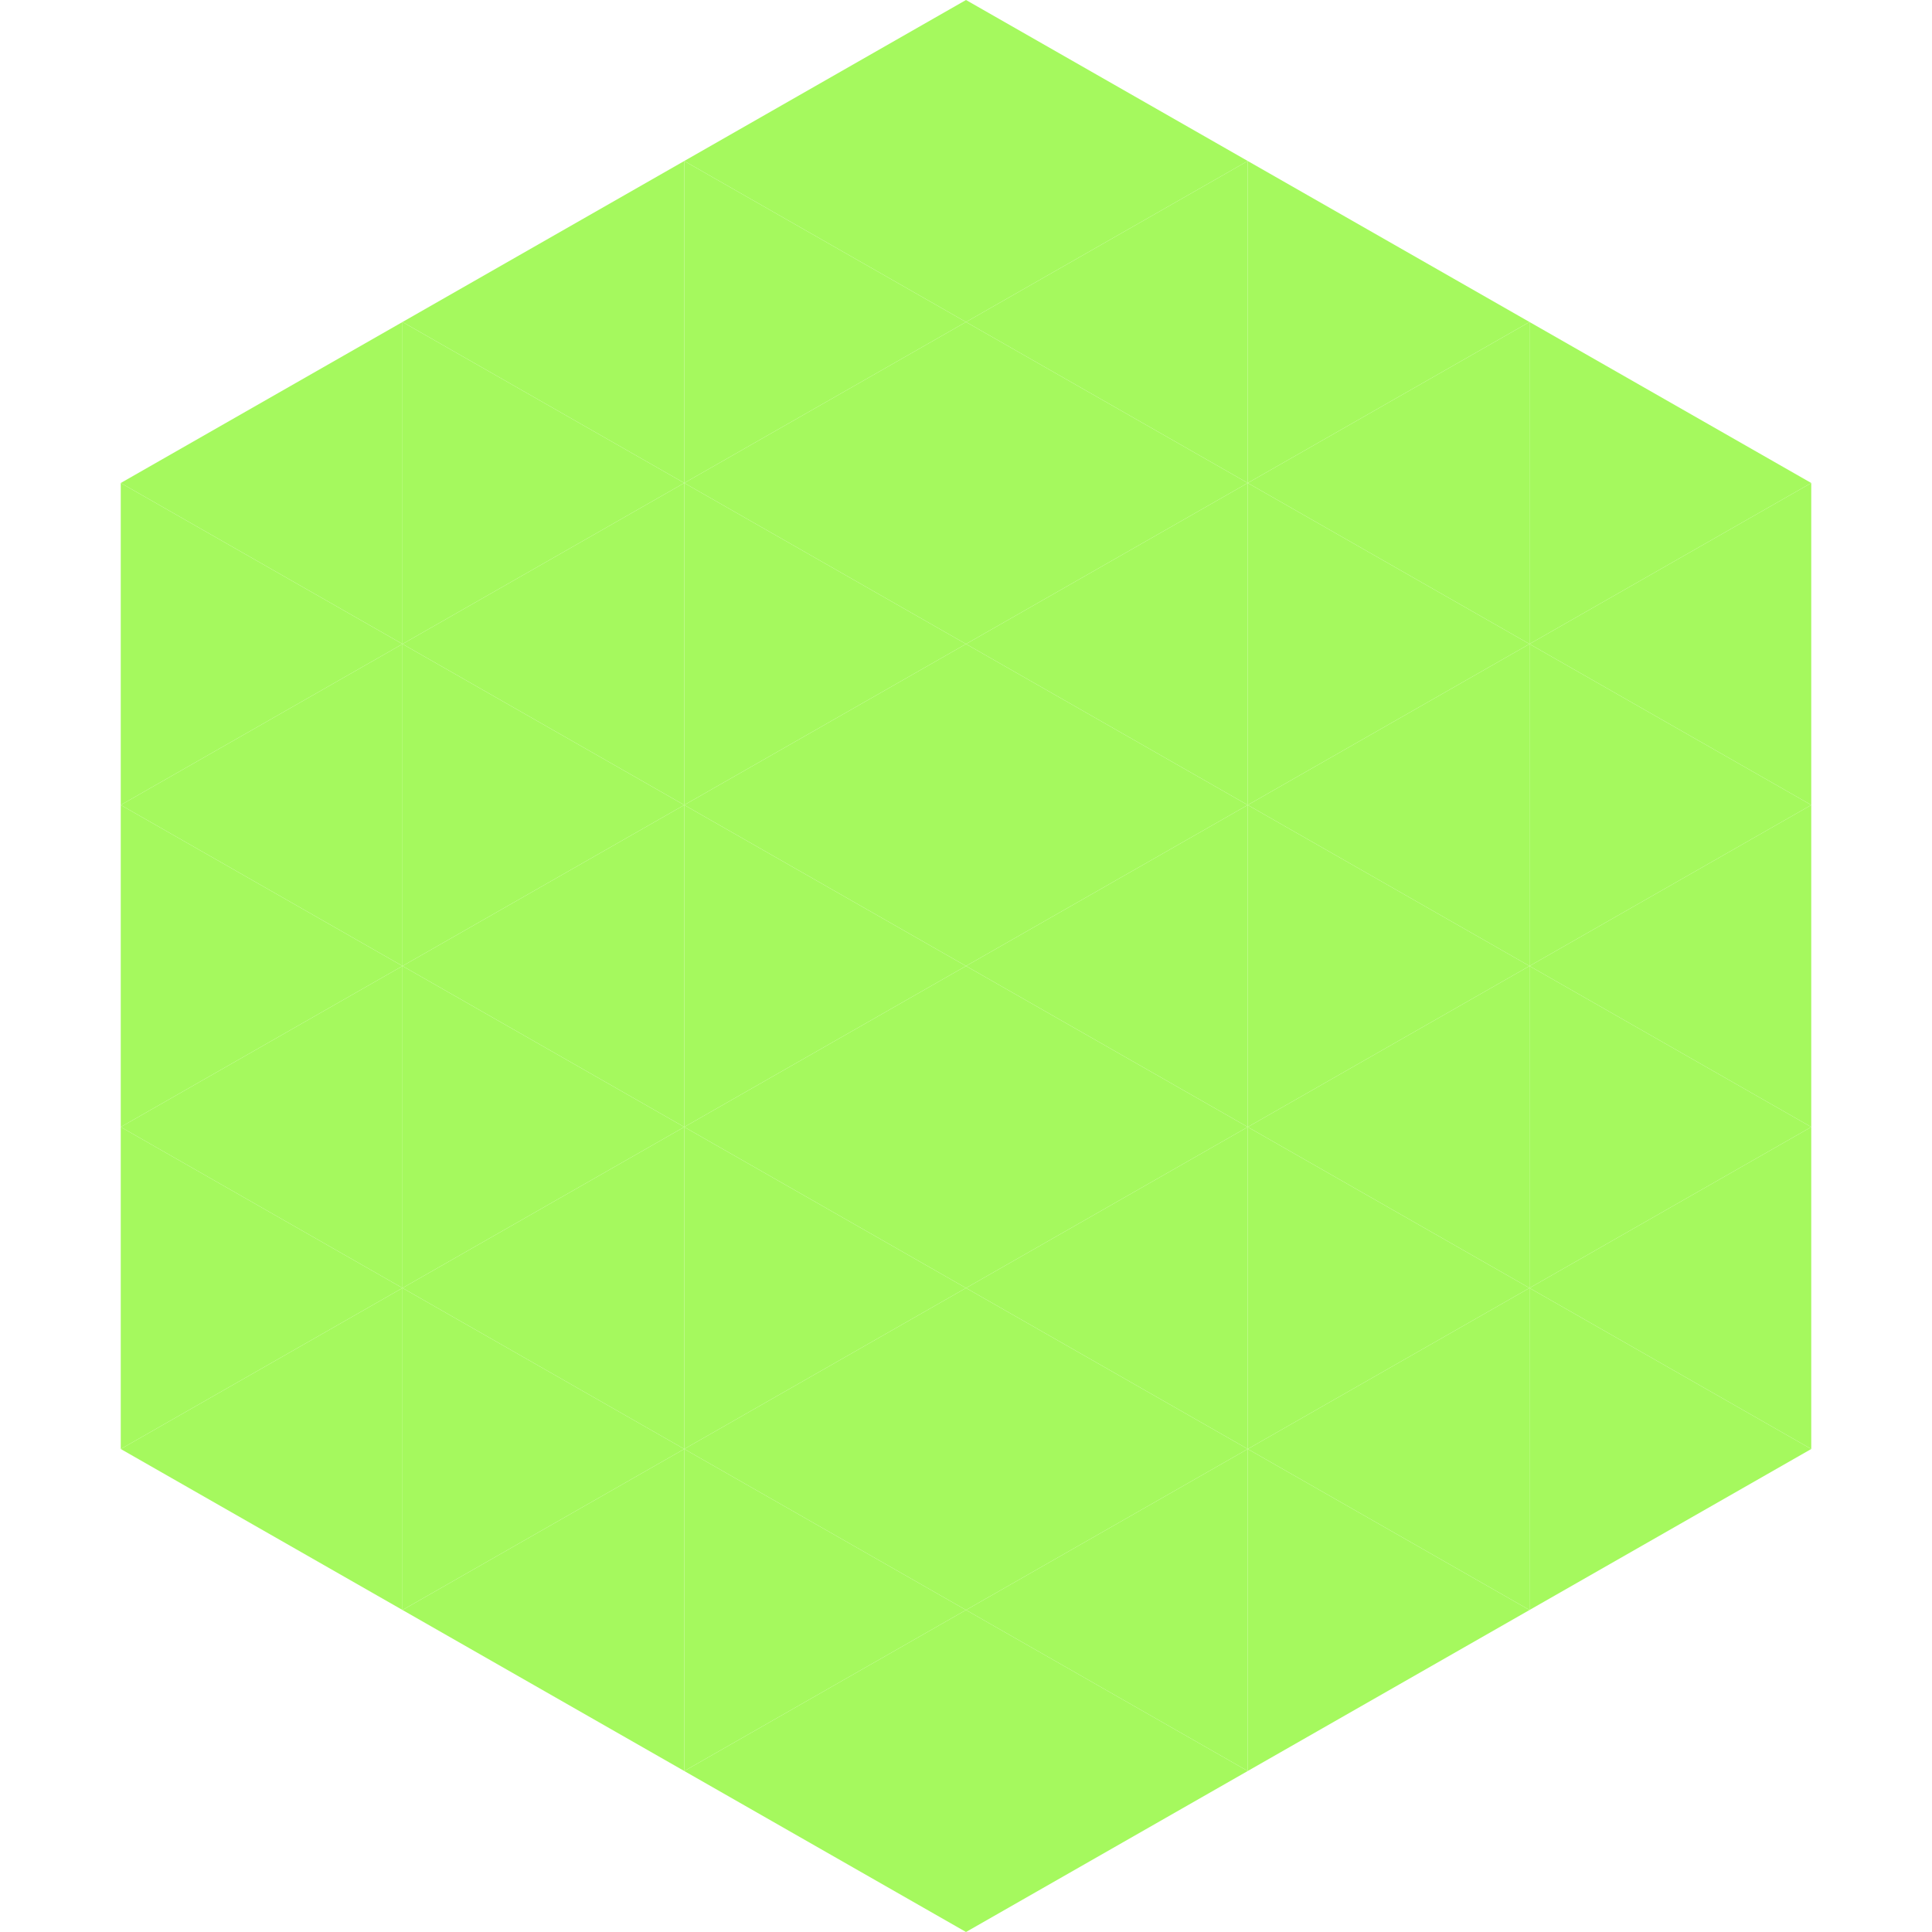
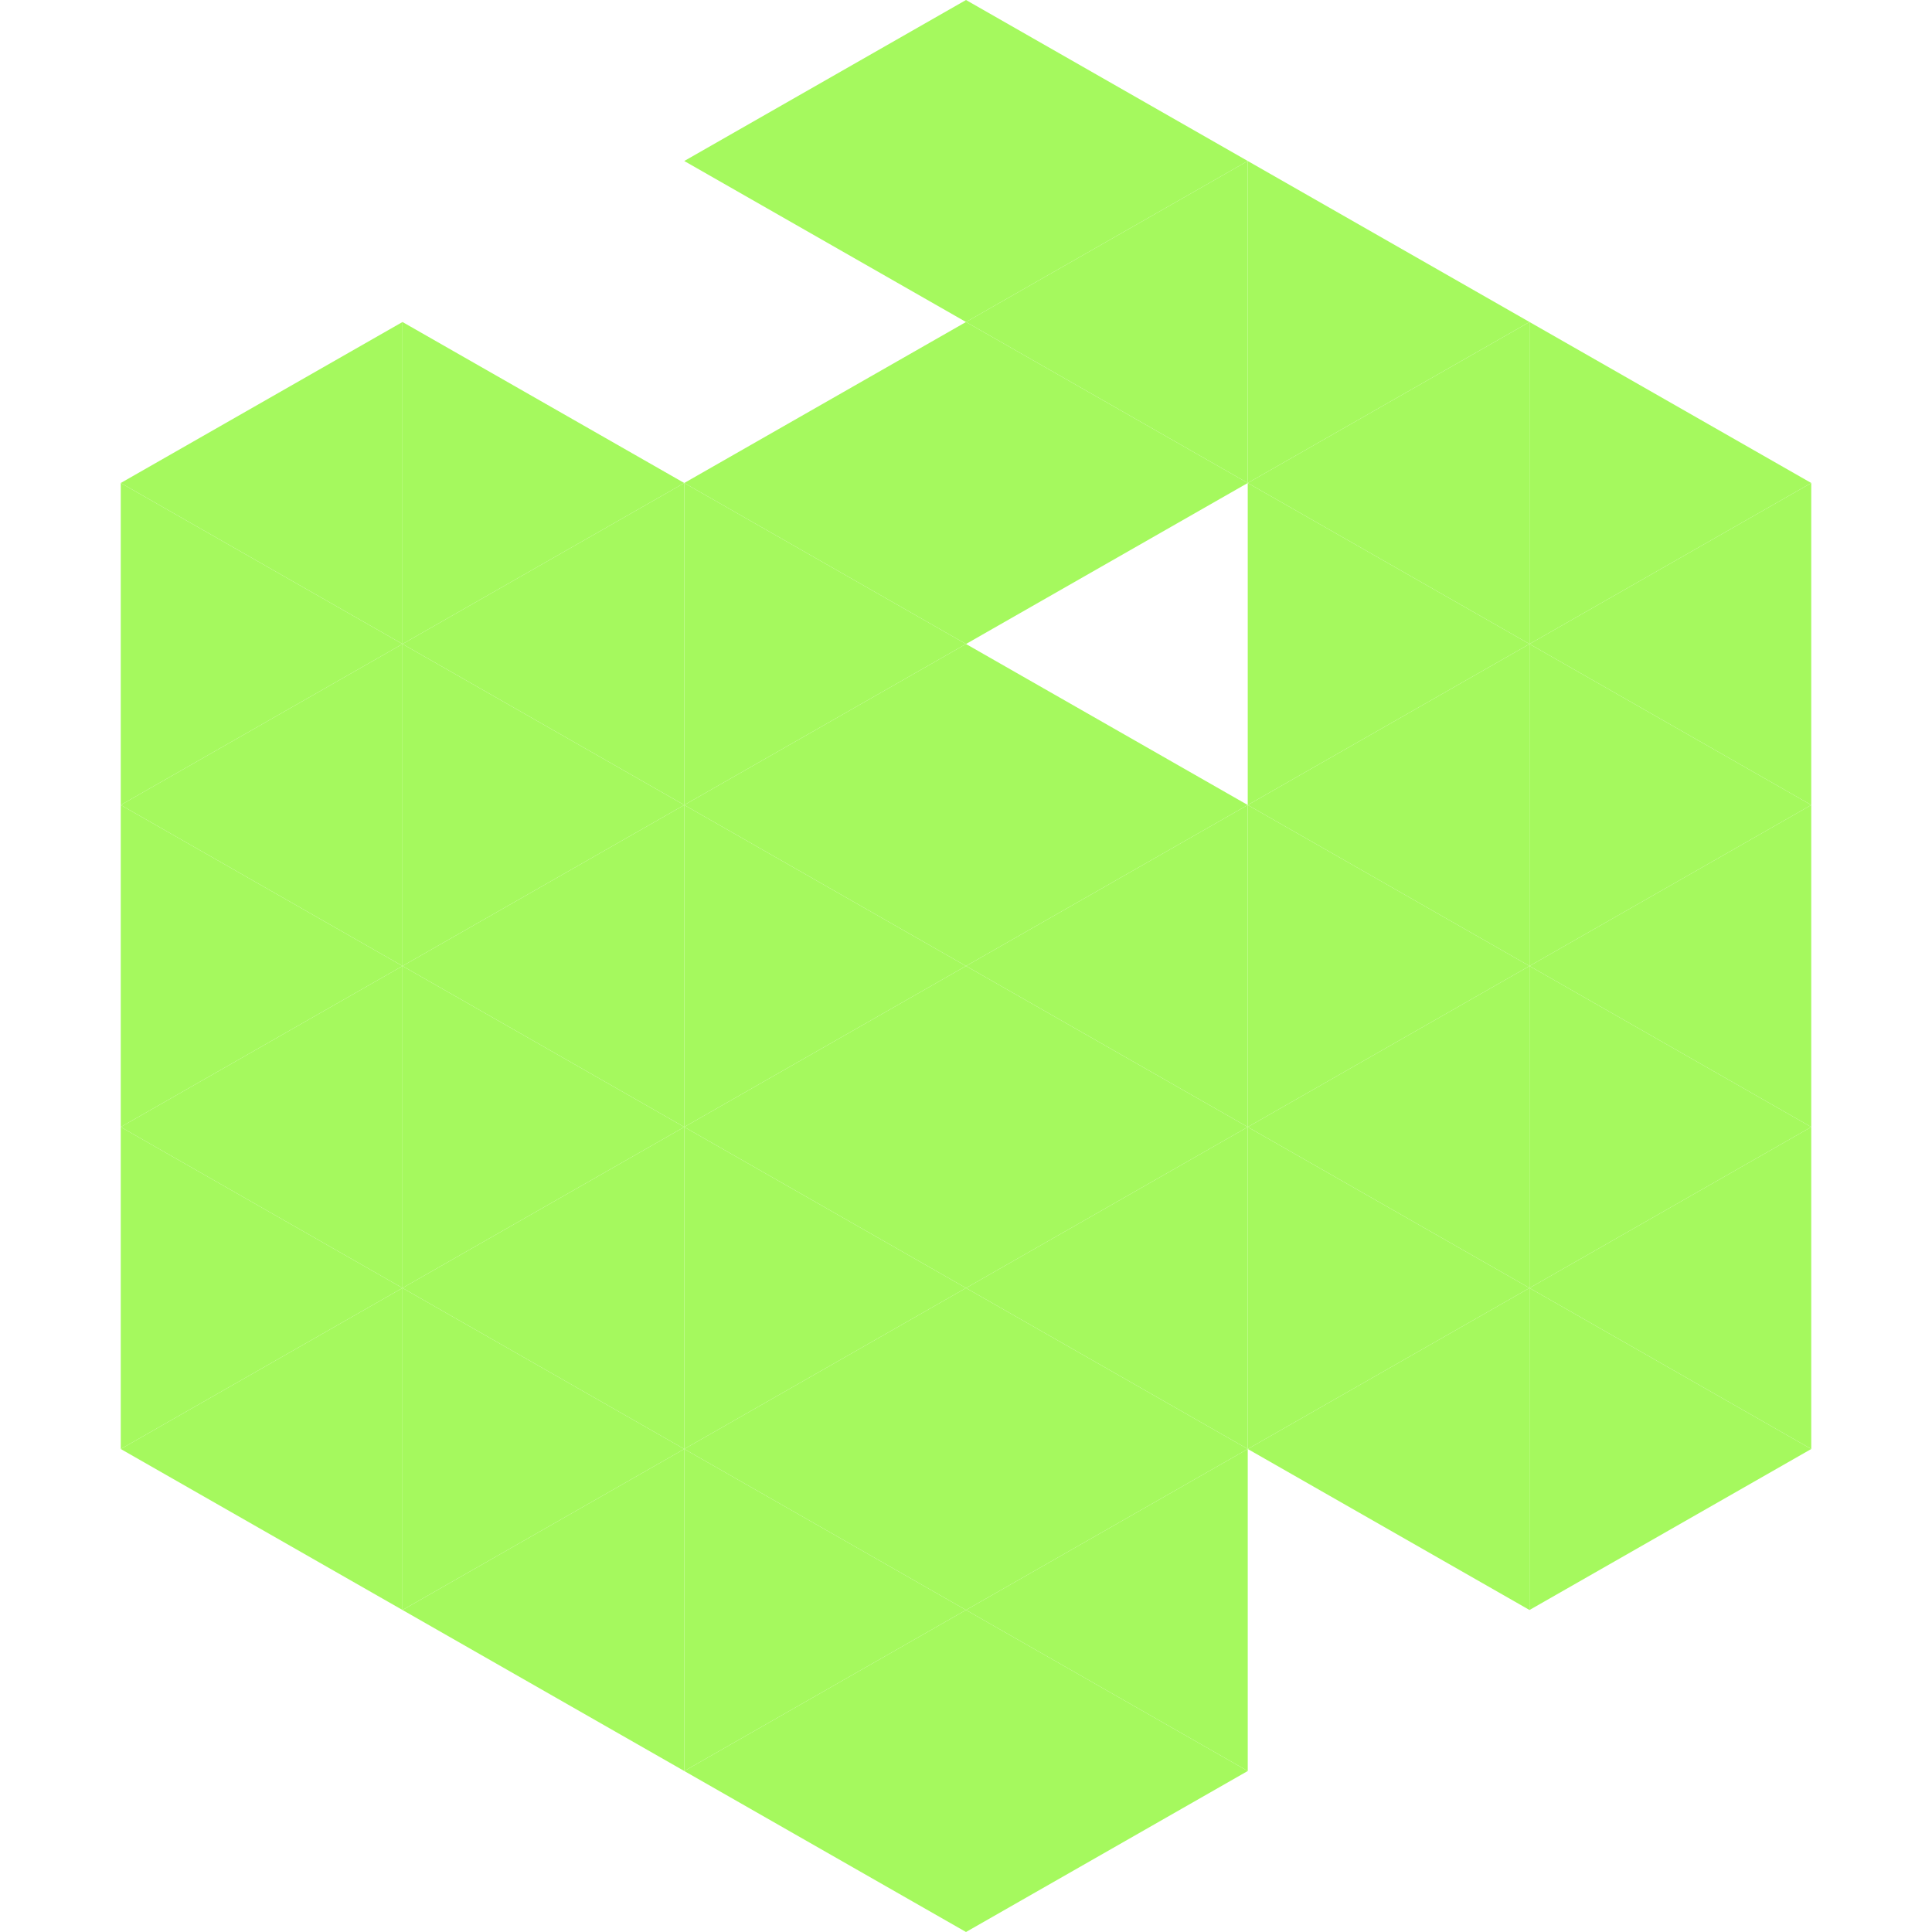
<svg xmlns="http://www.w3.org/2000/svg" width="240" height="240">
  <polygon points="50,40 15,60 50,80" style="fill:rgb(165,249,94)" />
  <polygon points="190,40 225,60 190,80" style="fill:rgb(165,249,94)" />
  <polygon points="15,60 50,80 15,100" style="fill:rgb(165,249,94)" />
  <polygon points="225,60 190,80 225,100" style="fill:rgb(165,249,94)" />
  <polygon points="50,80 15,100 50,120" style="fill:rgb(165,249,94)" />
  <polygon points="190,80 225,100 190,120" style="fill:rgb(165,249,94)" />
  <polygon points="15,100 50,120 15,140" style="fill:rgb(165,249,94)" />
  <polygon points="225,100 190,120 225,140" style="fill:rgb(165,249,94)" />
  <polygon points="50,120 15,140 50,160" style="fill:rgb(165,249,94)" />
  <polygon points="190,120 225,140 190,160" style="fill:rgb(165,249,94)" />
  <polygon points="15,140 50,160 15,180" style="fill:rgb(165,249,94)" />
  <polygon points="225,140 190,160 225,180" style="fill:rgb(165,249,94)" />
  <polygon points="50,160 15,180 50,200" style="fill:rgb(165,249,94)" />
  <polygon points="190,160 225,180 190,200" style="fill:rgb(165,249,94)" />
  <polygon points="15,180 50,200 15,220" style="fill:rgb(255,255,255); fill-opacity:0" />
  <polygon points="225,180 190,200 225,220" style="fill:rgb(255,255,255); fill-opacity:0" />
  <polygon points="50,0 85,20 50,40" style="fill:rgb(255,255,255); fill-opacity:0" />
  <polygon points="190,0 155,20 190,40" style="fill:rgb(255,255,255); fill-opacity:0" />
-   <polygon points="85,20 50,40 85,60" style="fill:rgb(165,249,94)" />
  <polygon points="155,20 190,40 155,60" style="fill:rgb(165,249,94)" />
  <polygon points="50,40 85,60 50,80" style="fill:rgb(165,249,94)" />
  <polygon points="190,40 155,60 190,80" style="fill:rgb(165,249,94)" />
  <polygon points="85,60 50,80 85,100" style="fill:rgb(165,249,94)" />
  <polygon points="155,60 190,80 155,100" style="fill:rgb(165,249,94)" />
  <polygon points="50,80 85,100 50,120" style="fill:rgb(165,249,94)" />
  <polygon points="190,80 155,100 190,120" style="fill:rgb(165,249,94)" />
  <polygon points="85,100 50,120 85,140" style="fill:rgb(165,249,94)" />
  <polygon points="155,100 190,120 155,140" style="fill:rgb(165,249,94)" />
  <polygon points="50,120 85,140 50,160" style="fill:rgb(165,249,94)" />
  <polygon points="190,120 155,140 190,160" style="fill:rgb(165,249,94)" />
  <polygon points="85,140 50,160 85,180" style="fill:rgb(165,249,94)" />
  <polygon points="155,140 190,160 155,180" style="fill:rgb(165,249,94)" />
  <polygon points="50,160 85,180 50,200" style="fill:rgb(165,249,94)" />
  <polygon points="190,160 155,180 190,200" style="fill:rgb(165,249,94)" />
  <polygon points="85,180 50,200 85,220" style="fill:rgb(165,249,94)" />
-   <polygon points="155,180 190,200 155,220" style="fill:rgb(165,249,94)" />
  <polygon points="120,0 85,20 120,40" style="fill:rgb(165,249,94)" />
  <polygon points="120,0 155,20 120,40" style="fill:rgb(165,249,94)" />
-   <polygon points="85,20 120,40 85,60" style="fill:rgb(165,249,94)" />
  <polygon points="155,20 120,40 155,60" style="fill:rgb(165,249,94)" />
  <polygon points="120,40 85,60 120,80" style="fill:rgb(165,249,94)" />
  <polygon points="120,40 155,60 120,80" style="fill:rgb(165,249,94)" />
  <polygon points="85,60 120,80 85,100" style="fill:rgb(165,249,94)" />
-   <polygon points="155,60 120,80 155,100" style="fill:rgb(165,249,94)" />
  <polygon points="120,80 85,100 120,120" style="fill:rgb(165,249,94)" />
  <polygon points="120,80 155,100 120,120" style="fill:rgb(165,249,94)" />
  <polygon points="85,100 120,120 85,140" style="fill:rgb(165,249,94)" />
  <polygon points="155,100 120,120 155,140" style="fill:rgb(165,249,94)" />
  <polygon points="120,120 85,140 120,160" style="fill:rgb(165,249,94)" />
  <polygon points="120,120 155,140 120,160" style="fill:rgb(165,249,94)" />
  <polygon points="85,140 120,160 85,180" style="fill:rgb(165,249,94)" />
  <polygon points="155,140 120,160 155,180" style="fill:rgb(165,249,94)" />
  <polygon points="120,160 85,180 120,200" style="fill:rgb(165,249,94)" />
  <polygon points="120,160 155,180 120,200" style="fill:rgb(165,249,94)" />
  <polygon points="85,180 120,200 85,220" style="fill:rgb(165,249,94)" />
  <polygon points="155,180 120,200 155,220" style="fill:rgb(165,249,94)" />
  <polygon points="120,200 85,220 120,240" style="fill:rgb(165,249,94)" />
  <polygon points="120,200 155,220 120,240" style="fill:rgb(165,249,94)" />
  <polygon points="85,220 120,240 85,260" style="fill:rgb(255,255,255); fill-opacity:0" />
-   <polygon points="155,220 120,240 155,260" style="fill:rgb(255,255,255); fill-opacity:0" />
</svg>